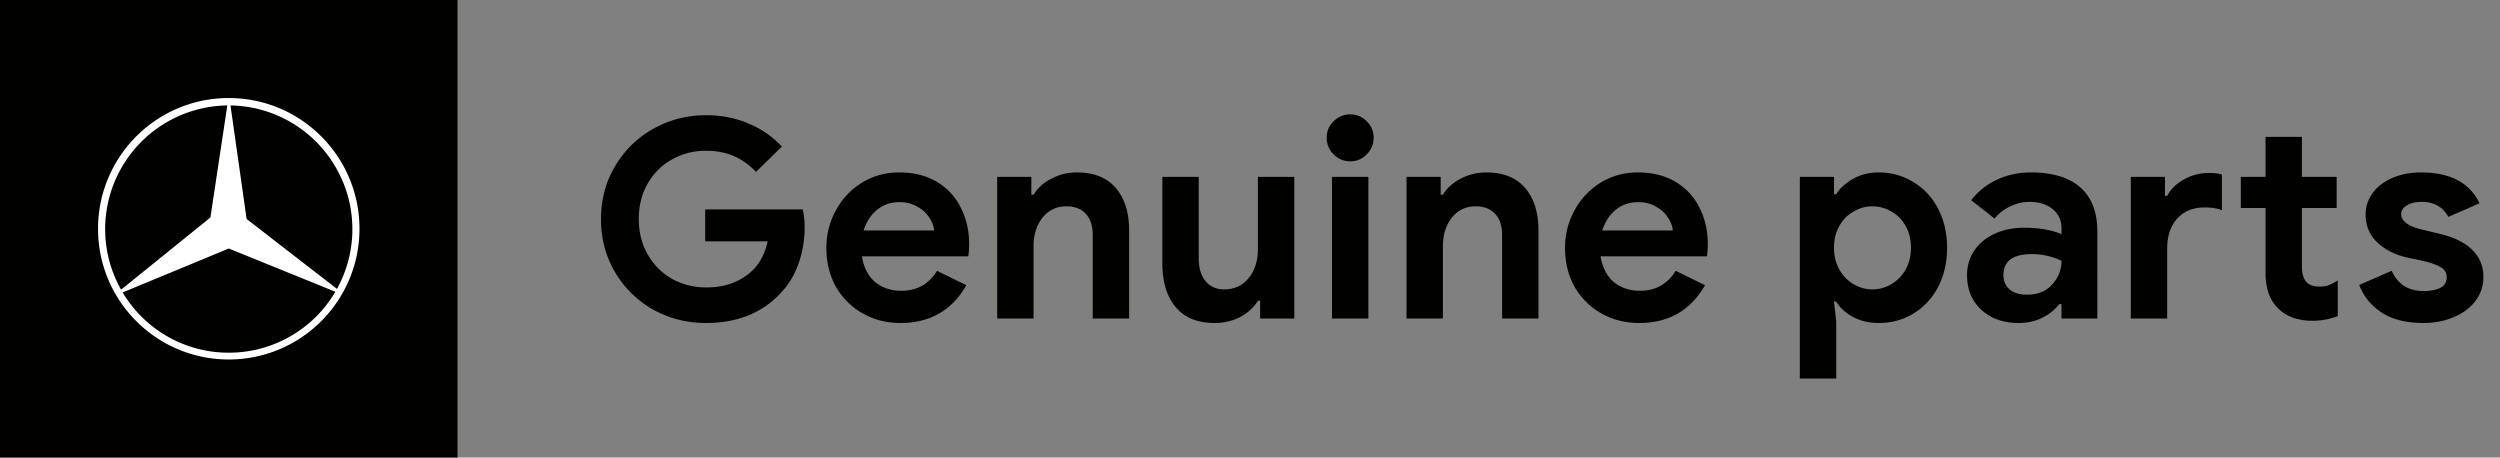
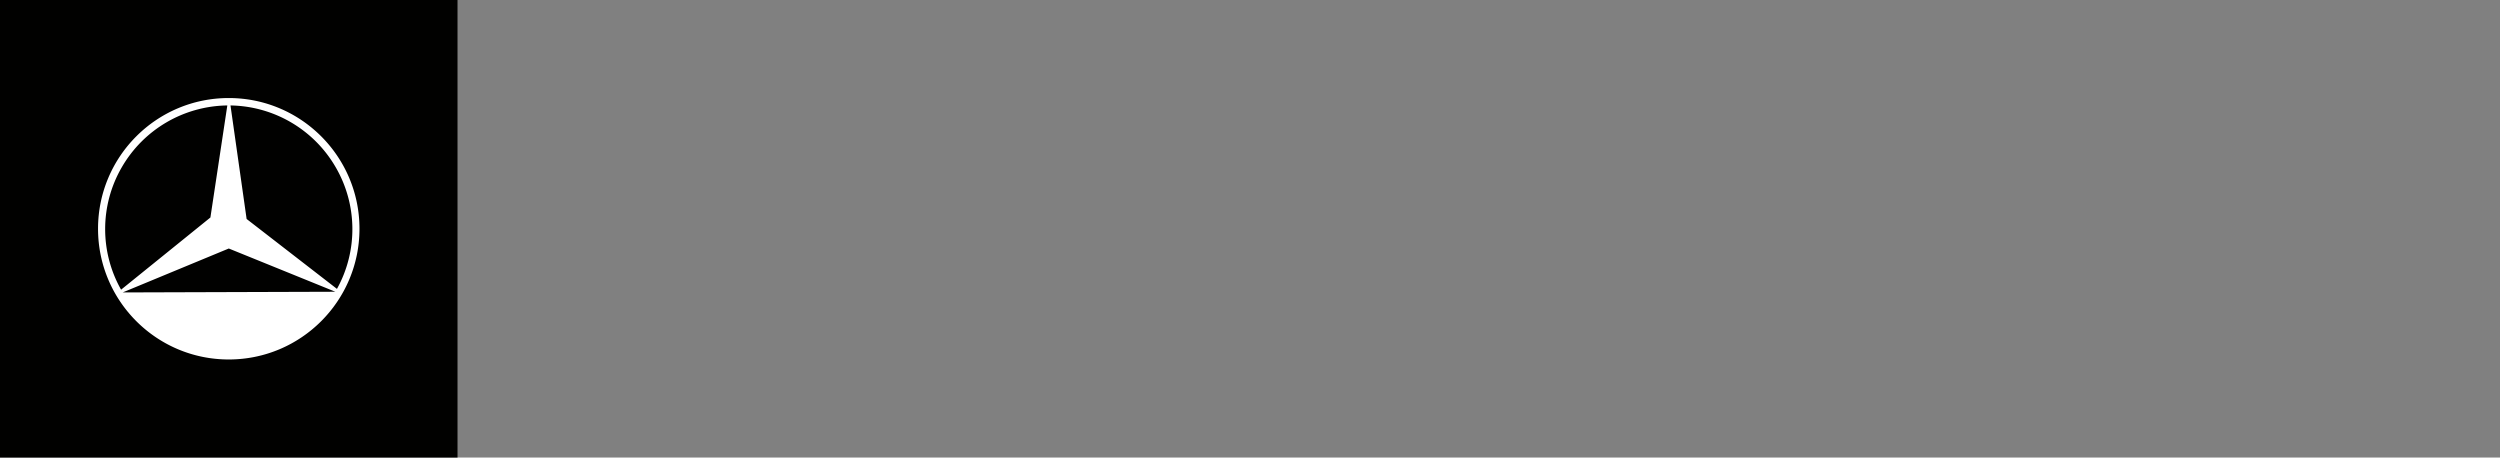
<svg xmlns="http://www.w3.org/2000/svg" width="306" height="56" fill="none">
  <rect width="100%" height="100%" fill="#808080" stroke="none" />
  <path fill="#010100" d="M0 0h56v56H0z" />
-   <path fill="#fff" d="M12 28c0 8.836 7.163 16 16 16s16-7.164 16-16c0-8.837-7.163-16-16-16s-16 7.163-16 16Zm3.014 7.794 12.99-5.377L41.05 35.71a15.119 15.119 0 0 1-12.99 7.461 15.089 15.089 0 0 1-13.046-7.377Zm12.81-22.887-2.07 13.713-10.934 8.836a15.084 15.084 0 0 1 .084-14.977 15.148 15.148 0 0 1 12.92-7.572Zm13.42 22.453-11.058-8.558-1.974-13.894a15.138 15.138 0 0 1 12.866 7.544 15.091 15.091 0 0 1 .166 14.908Z" />
-   <path fill="#010100" d="M86.416 39.534c-2.335 0-4.488-.544-6.46-1.632a12.647 12.647 0 0 1-4.658-4.556c-1.156-1.95-1.734-4.125-1.734-6.528 0-2.403.578-4.567 1.734-6.494 1.156-1.95 2.709-3.468 4.658-4.556 1.972-1.11 4.125-1.666 6.46-1.666 1.904 0 3.638.34 5.202 1.02a11.468 11.468 0 0 1 4.08 2.822l-3.162 3.094c-.816-.861-1.723-1.507-2.72-1.938-.975-.43-2.12-.646-3.434-.646-1.496 0-2.867.351-4.114 1.054-1.247.68-2.244 1.666-2.992 2.958-.725 1.27-1.088 2.72-1.088 4.352 0 1.632.374 3.094 1.122 4.386.748 1.27 1.745 2.255 2.992 2.958 1.27.68 2.652 1.02 4.148 1.02 2.267 0 4.125-.669 5.576-2.006.453-.408.85-.93 1.19-1.564a7.79 7.79 0 0 0 .748-2.074h-7.65v-3.91h11.934c.159.635.238 1.349.238 2.142 0 1.61-.25 3.105-.748 4.488a9.826 9.826 0 0 1-2.21 3.638c-1.088 1.179-2.403 2.085-3.944 2.72-1.541.612-3.264.918-5.168.918ZM110.226 39.534c-1.723 0-3.276-.397-4.658-1.19a8.673 8.673 0 0 1-3.264-3.264c-.771-1.405-1.156-2.98-1.156-4.726 0-1.655.385-3.185 1.156-4.59a8.864 8.864 0 0 1 3.196-3.4c1.36-.839 2.878-1.258 4.556-1.258 1.79 0 3.332.385 4.624 1.156a7.432 7.432 0 0 1 2.924 3.162c.68 1.337 1.02 2.822 1.02 4.454 0 .521-.034 1.02-.102 1.496H105.5c.226 1.383.77 2.437 1.632 3.162.884.703 1.938 1.054 3.162 1.054 1.02 0 1.892-.215 2.618-.646a4.99 4.99 0 0 0 1.768-1.802l3.604 1.768c-1.768 3.083-4.454 4.624-8.058 4.624Zm4.114-11.322c-.046-.544-.25-1.077-.612-1.598-.34-.544-.828-.986-1.462-1.326-.612-.363-1.338-.544-2.176-.544-1.066 0-1.984.317-2.754.952-.748.612-1.292 1.45-1.632 2.516h8.636ZM122.055 21.65h4.182v2.176h.272c.521-.839 1.258-1.496 2.21-1.972a6.566 6.566 0 0 1 3.094-.748c2.085 0 3.672.635 4.76 1.904 1.088 1.27 1.632 3.003 1.632 5.202V38.99h-4.454V28.756c0-1.11-.283-1.972-.85-2.584-.567-.612-1.36-.918-2.38-.918-1.201 0-2.176.465-2.924 1.394-.725.93-1.088 2.097-1.088 3.502v8.84h-4.454V21.65ZM148.664 39.534c-2.085 0-3.672-.646-4.76-1.938-1.088-1.292-1.632-3.094-1.632-5.406V21.65h4.454v9.996c0 1.179.284 2.108.85 2.788.567.657 1.315.986 2.244.986 1.27 0 2.278-.465 3.026-1.394.748-.93 1.122-2.108 1.122-3.536v-8.84h4.454v17.34h-4.182v-2.176h-.272c-.521.839-1.258 1.507-2.21 2.006-.929.476-1.96.714-3.094.714ZM165.278 19.746a2.783 2.783 0 0 1-2.04-.85 2.781 2.781 0 0 1-.85-2.04c0-.793.283-1.462.85-2.006a2.783 2.783 0 0 1 2.04-.85c.793 0 1.462.283 2.006.85a2.67 2.67 0 0 1 .85 2.006c0 .793-.283 1.473-.85 2.04a2.672 2.672 0 0 1-2.006.85Zm-2.244 1.904h4.454v17.34h-4.454V21.65ZM172.158 21.65h4.182v2.176h.272c.522-.839 1.258-1.496 2.21-1.972a6.57 6.57 0 0 1 3.094-.748c2.086 0 3.672.635 4.76 1.904 1.088 1.27 1.632 3.003 1.632 5.202V38.99h-4.454V28.756c0-1.11-.283-1.972-.85-2.584-.566-.612-1.36-.918-2.38-.918-1.201 0-2.176.465-2.924 1.394-.725.93-1.088 2.097-1.088 3.502v8.84h-4.454V21.65ZM200.638 39.534c-1.723 0-3.275-.397-4.658-1.19a8.673 8.673 0 0 1-3.264-3.264c-.771-1.405-1.156-2.98-1.156-4.726 0-1.655.385-3.185 1.156-4.59a8.872 8.872 0 0 1 3.196-3.4c1.36-.839 2.879-1.258 4.556-1.258 1.791 0 3.332.385 4.624 1.156a7.426 7.426 0 0 1 2.924 3.162c.68 1.337 1.02 2.822 1.02 4.454 0 .521-.034 1.02-.102 1.496h-13.022c.227 1.383.771 2.437 1.632 3.162.884.703 1.938 1.054 3.162 1.054 1.02 0 1.893-.215 2.618-.646a4.99 4.99 0 0 0 1.768-1.802l3.604 1.768c-1.768 3.083-4.454 4.624-8.058 4.624Zm4.114-11.322c-.045-.544-.249-1.077-.612-1.598-.34-.544-.827-.986-1.462-1.326-.612-.363-1.337-.544-2.176-.544-1.065 0-1.983.317-2.754.952-.748.612-1.292 1.45-1.632 2.516h8.636ZM220.3 21.65h4.182v2.108h.272c.476-.748 1.167-1.371 2.074-1.87.906-.521 1.949-.782 3.128-.782 1.564 0 2.98.397 4.25 1.19 1.292.77 2.3 1.859 3.026 3.264.725 1.405 1.088 2.992 1.088 4.76 0 1.79-.363 3.389-1.088 4.794-.726 1.383-1.734 2.47-3.026 3.264-1.27.77-2.686 1.156-4.25 1.156-1.179 0-2.233-.25-3.162-.748-.907-.499-1.587-1.122-2.04-1.87h-.272l.272 2.448v6.97H220.3V21.65Zm8.874 13.77c.838 0 1.62-.215 2.346-.646a4.74 4.74 0 0 0 1.734-1.802c.43-.77.646-1.655.646-2.652 0-.997-.216-1.881-.646-2.652-.431-.77-1.009-1.36-1.734-1.768a4.519 4.519 0 0 0-2.346-.646c-.816 0-1.587.215-2.312.646-.726.408-1.304.997-1.734 1.768-.431.77-.646 1.655-.646 2.652 0 .997.215 1.881.646 2.652a4.726 4.726 0 0 0 1.734 1.802c.725.43 1.496.646 2.312.646ZM247.056 39.534c-1.836 0-3.343-.533-4.522-1.598-1.179-1.088-1.768-2.505-1.768-4.25 0-1.156.306-2.176.918-3.06.612-.884 1.451-1.564 2.516-2.04s2.244-.714 3.536-.714c1.791 0 3.321.26 4.59.782v-.748c0-.952-.363-1.723-1.088-2.312-.703-.59-1.655-.884-2.856-.884-.816 0-1.609.193-2.38.578a5.434 5.434 0 0 0-1.87 1.462l-2.856-2.244a8.395 8.395 0 0 1 3.162-2.516c1.269-.59 2.652-.884 4.148-.884 2.652 0 4.669.612 6.052 1.836 1.383 1.224 2.074 3.015 2.074 5.372V38.99h-4.386v-1.768h-.272c-.521.68-1.213 1.235-2.074 1.666-.839.43-1.813.646-2.924.646Zm1.054-3.468c1.292 0 2.312-.408 3.06-1.224.771-.839 1.156-1.813 1.156-2.924a8.445 8.445 0 0 0-3.638-.816c-2.312 0-3.468.861-3.468 2.584 0 .703.249 1.28.748 1.734.499.43 1.213.646 2.142.646ZM260.811 21.65h4.182v2.312h.272c.453-.839 1.144-1.507 2.074-2.006a6.015 6.015 0 0 1 2.992-.782c.77 0 1.314.068 1.632.204v4.352c-.567-.227-1.27-.34-2.108-.34-1.406 0-2.528.453-3.366 1.36-.816.907-1.224 2.142-1.224 3.706v8.534h-4.454V21.65Zm22.236 17.612a7.275 7.275 0 0 1-2.38-.374c-.726-.272-1.315-.635-1.768-1.088-1.066-1.02-1.598-2.47-1.598-4.352v-7.99h-3.026V21.65h3.026v-4.896h4.454v4.896h4.25v3.808h-4.25v7.174c0 .884.192 1.519.578 1.904.317.363.861.544 1.632.544.43 0 .782-.057 1.054-.17.294-.113.668-.306 1.122-.578v4.352a8.34 8.34 0 0 1-3.094.578ZM296.625 39.534c-2.108 0-3.819-.43-5.134-1.292-1.292-.861-2.198-1.983-2.72-3.366l3.978-1.734c.363.816.873 1.44 1.53 1.87.68.408 1.462.612 2.346.612.816 0 1.496-.125 2.04-.374.544-.272.816-.703.816-1.292 0-.567-.249-.986-.748-1.258-.498-.295-1.246-.555-2.244-.782l-2.04-.442c-1.405-.34-2.572-.952-3.502-1.836-.929-.907-1.394-2.029-1.394-3.366 0-.997.295-1.893.884-2.686.612-.793 1.428-1.405 2.448-1.836 1.043-.43 2.188-.646 3.434-.646 3.582 0 5.973 1.258 7.174 3.774l-3.808 1.666c-.68-1.224-1.768-1.836-3.264-1.836-.77 0-1.382.147-1.836.442-.453.272-.68.623-.68 1.054 0 .816.771 1.428 2.312 1.836l2.55.612c1.723.43 3.015 1.088 3.876 1.972.884.884 1.326 1.972 1.326 3.264 0 1.11-.328 2.097-.986 2.958-.634.839-1.518 1.496-2.652 1.972-1.11.476-2.346.714-3.706.714Z" />
+   <path fill="#fff" d="M12 28c0 8.836 7.163 16 16 16s16-7.164 16-16c0-8.837-7.163-16-16-16s-16 7.163-16 16Zm3.014 7.794 12.99-5.377L41.05 35.71Zm12.81-22.887-2.07 13.713-10.934 8.836a15.084 15.084 0 0 1 .084-14.977 15.148 15.148 0 0 1 12.92-7.572Zm13.42 22.453-11.058-8.558-1.974-13.894a15.138 15.138 0 0 1 12.866 7.544 15.091 15.091 0 0 1 .166 14.908Z" />
</svg>